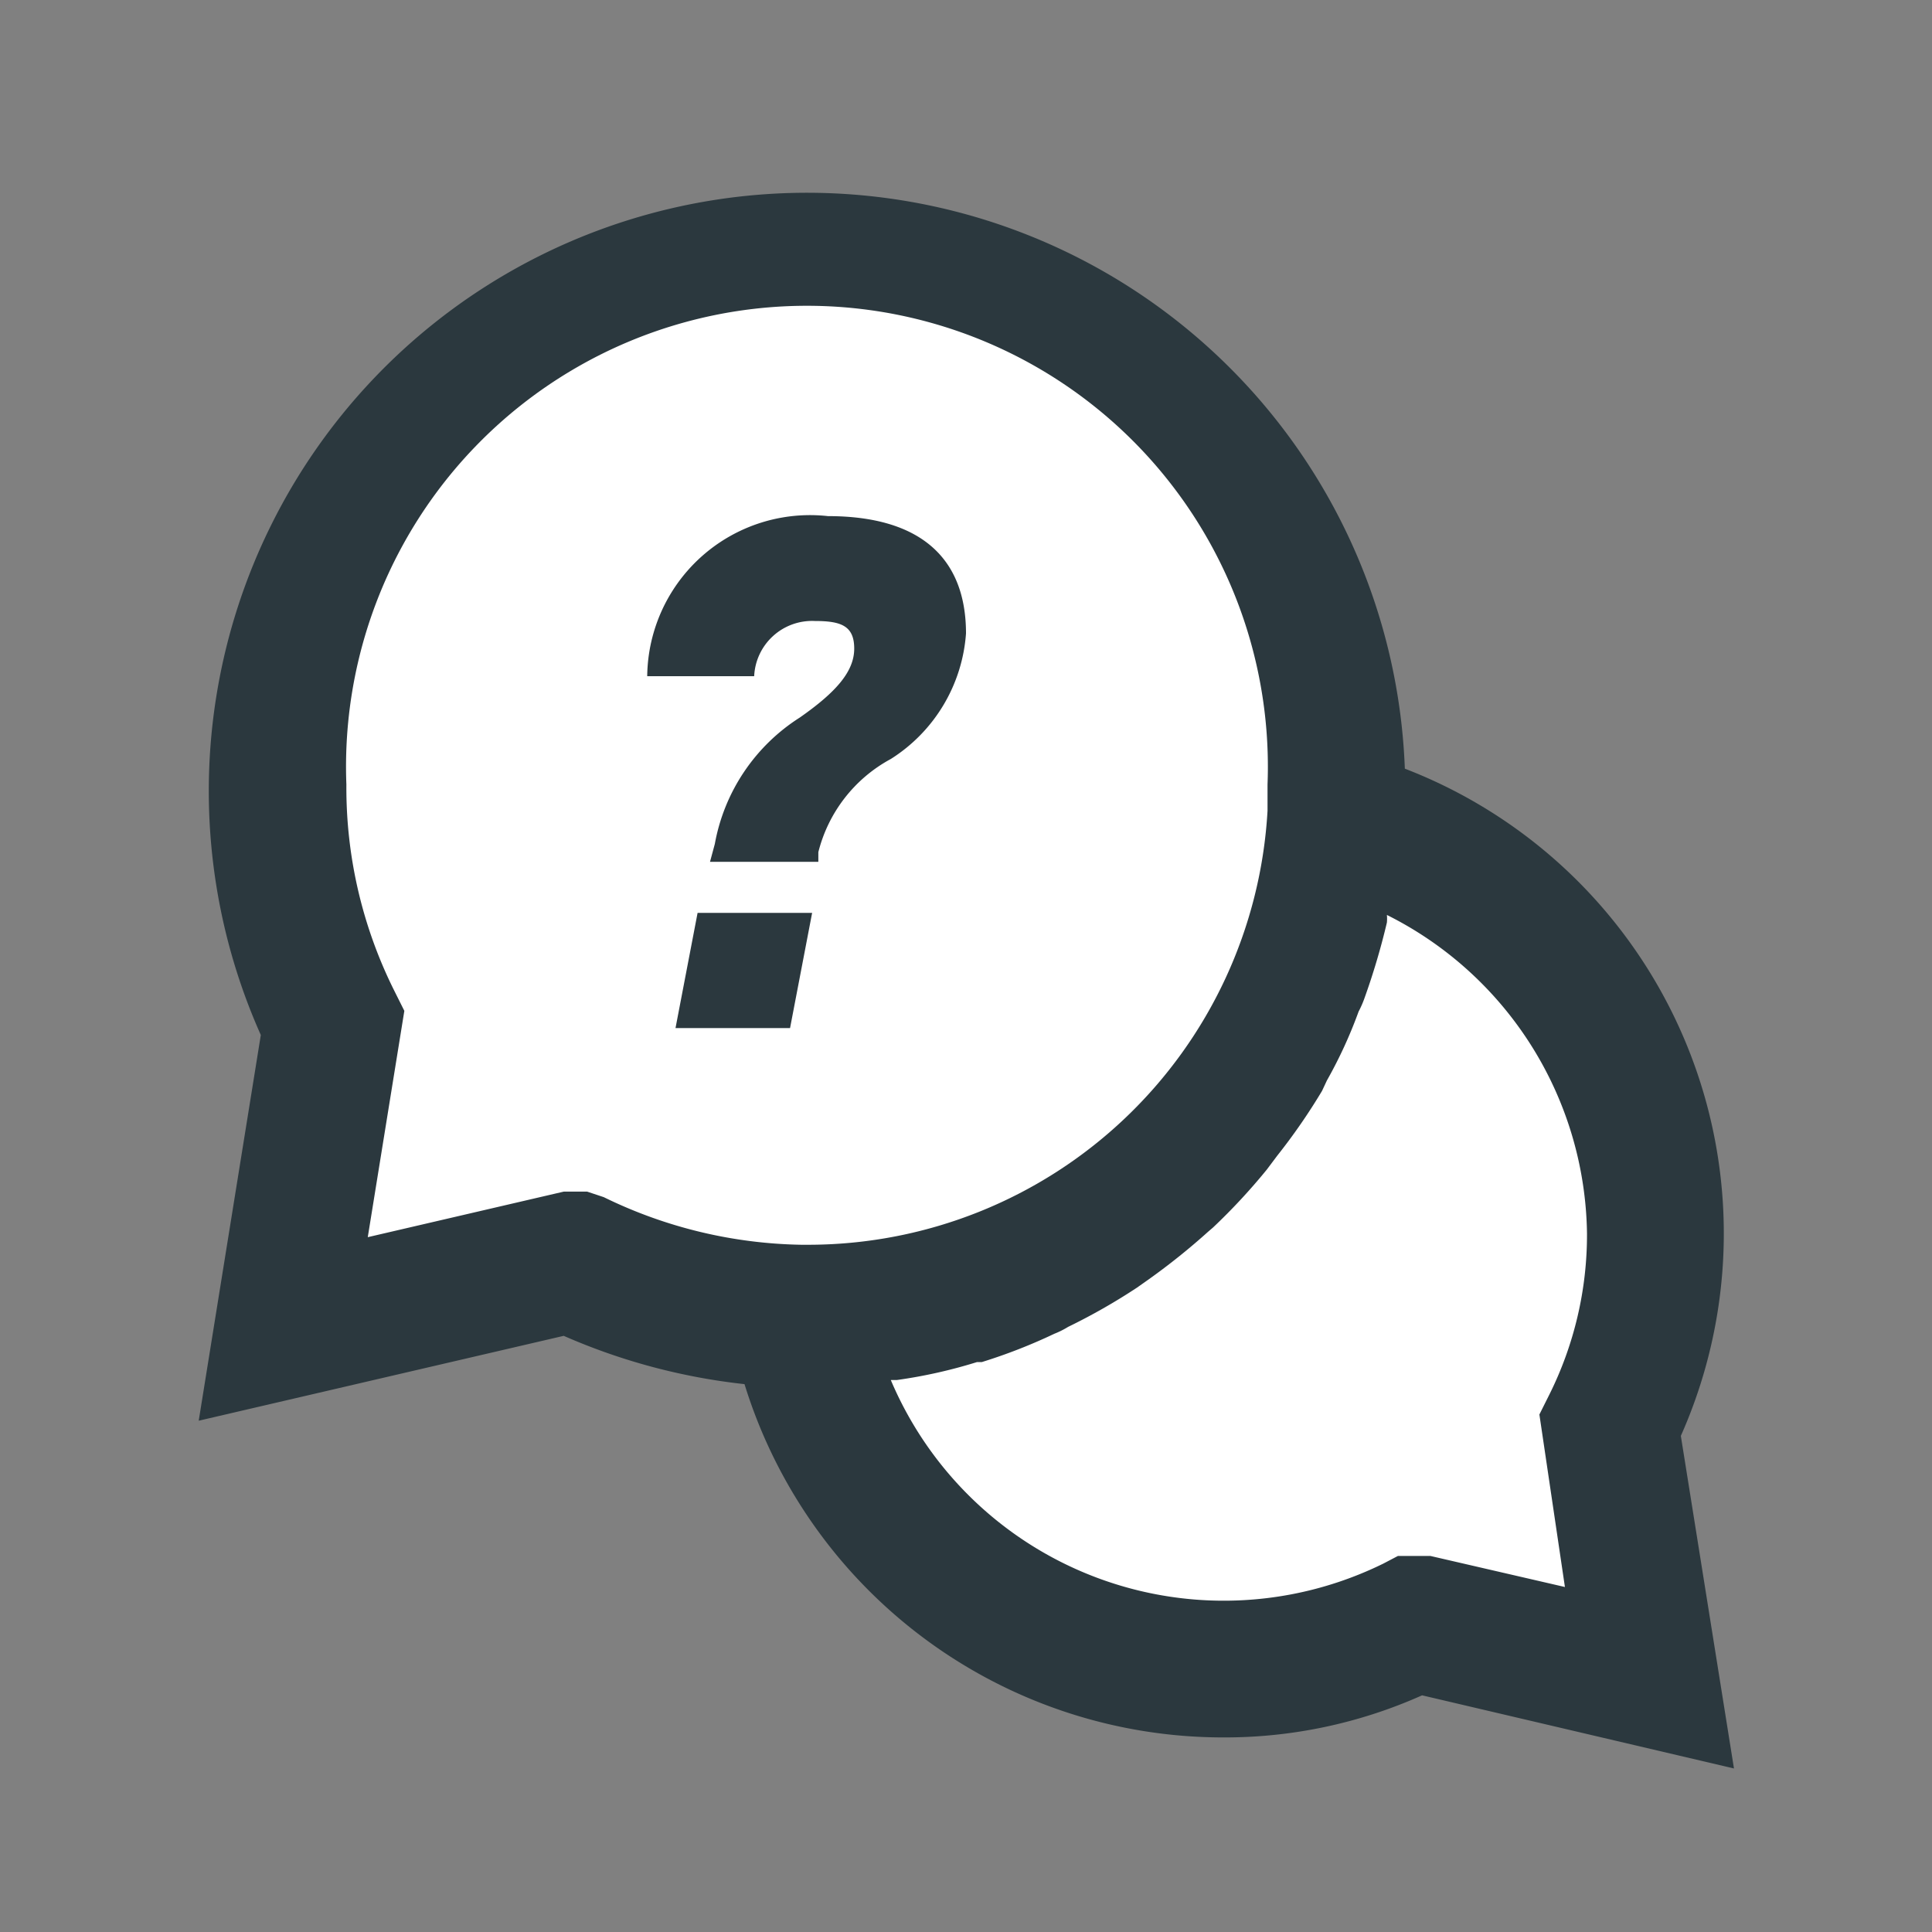
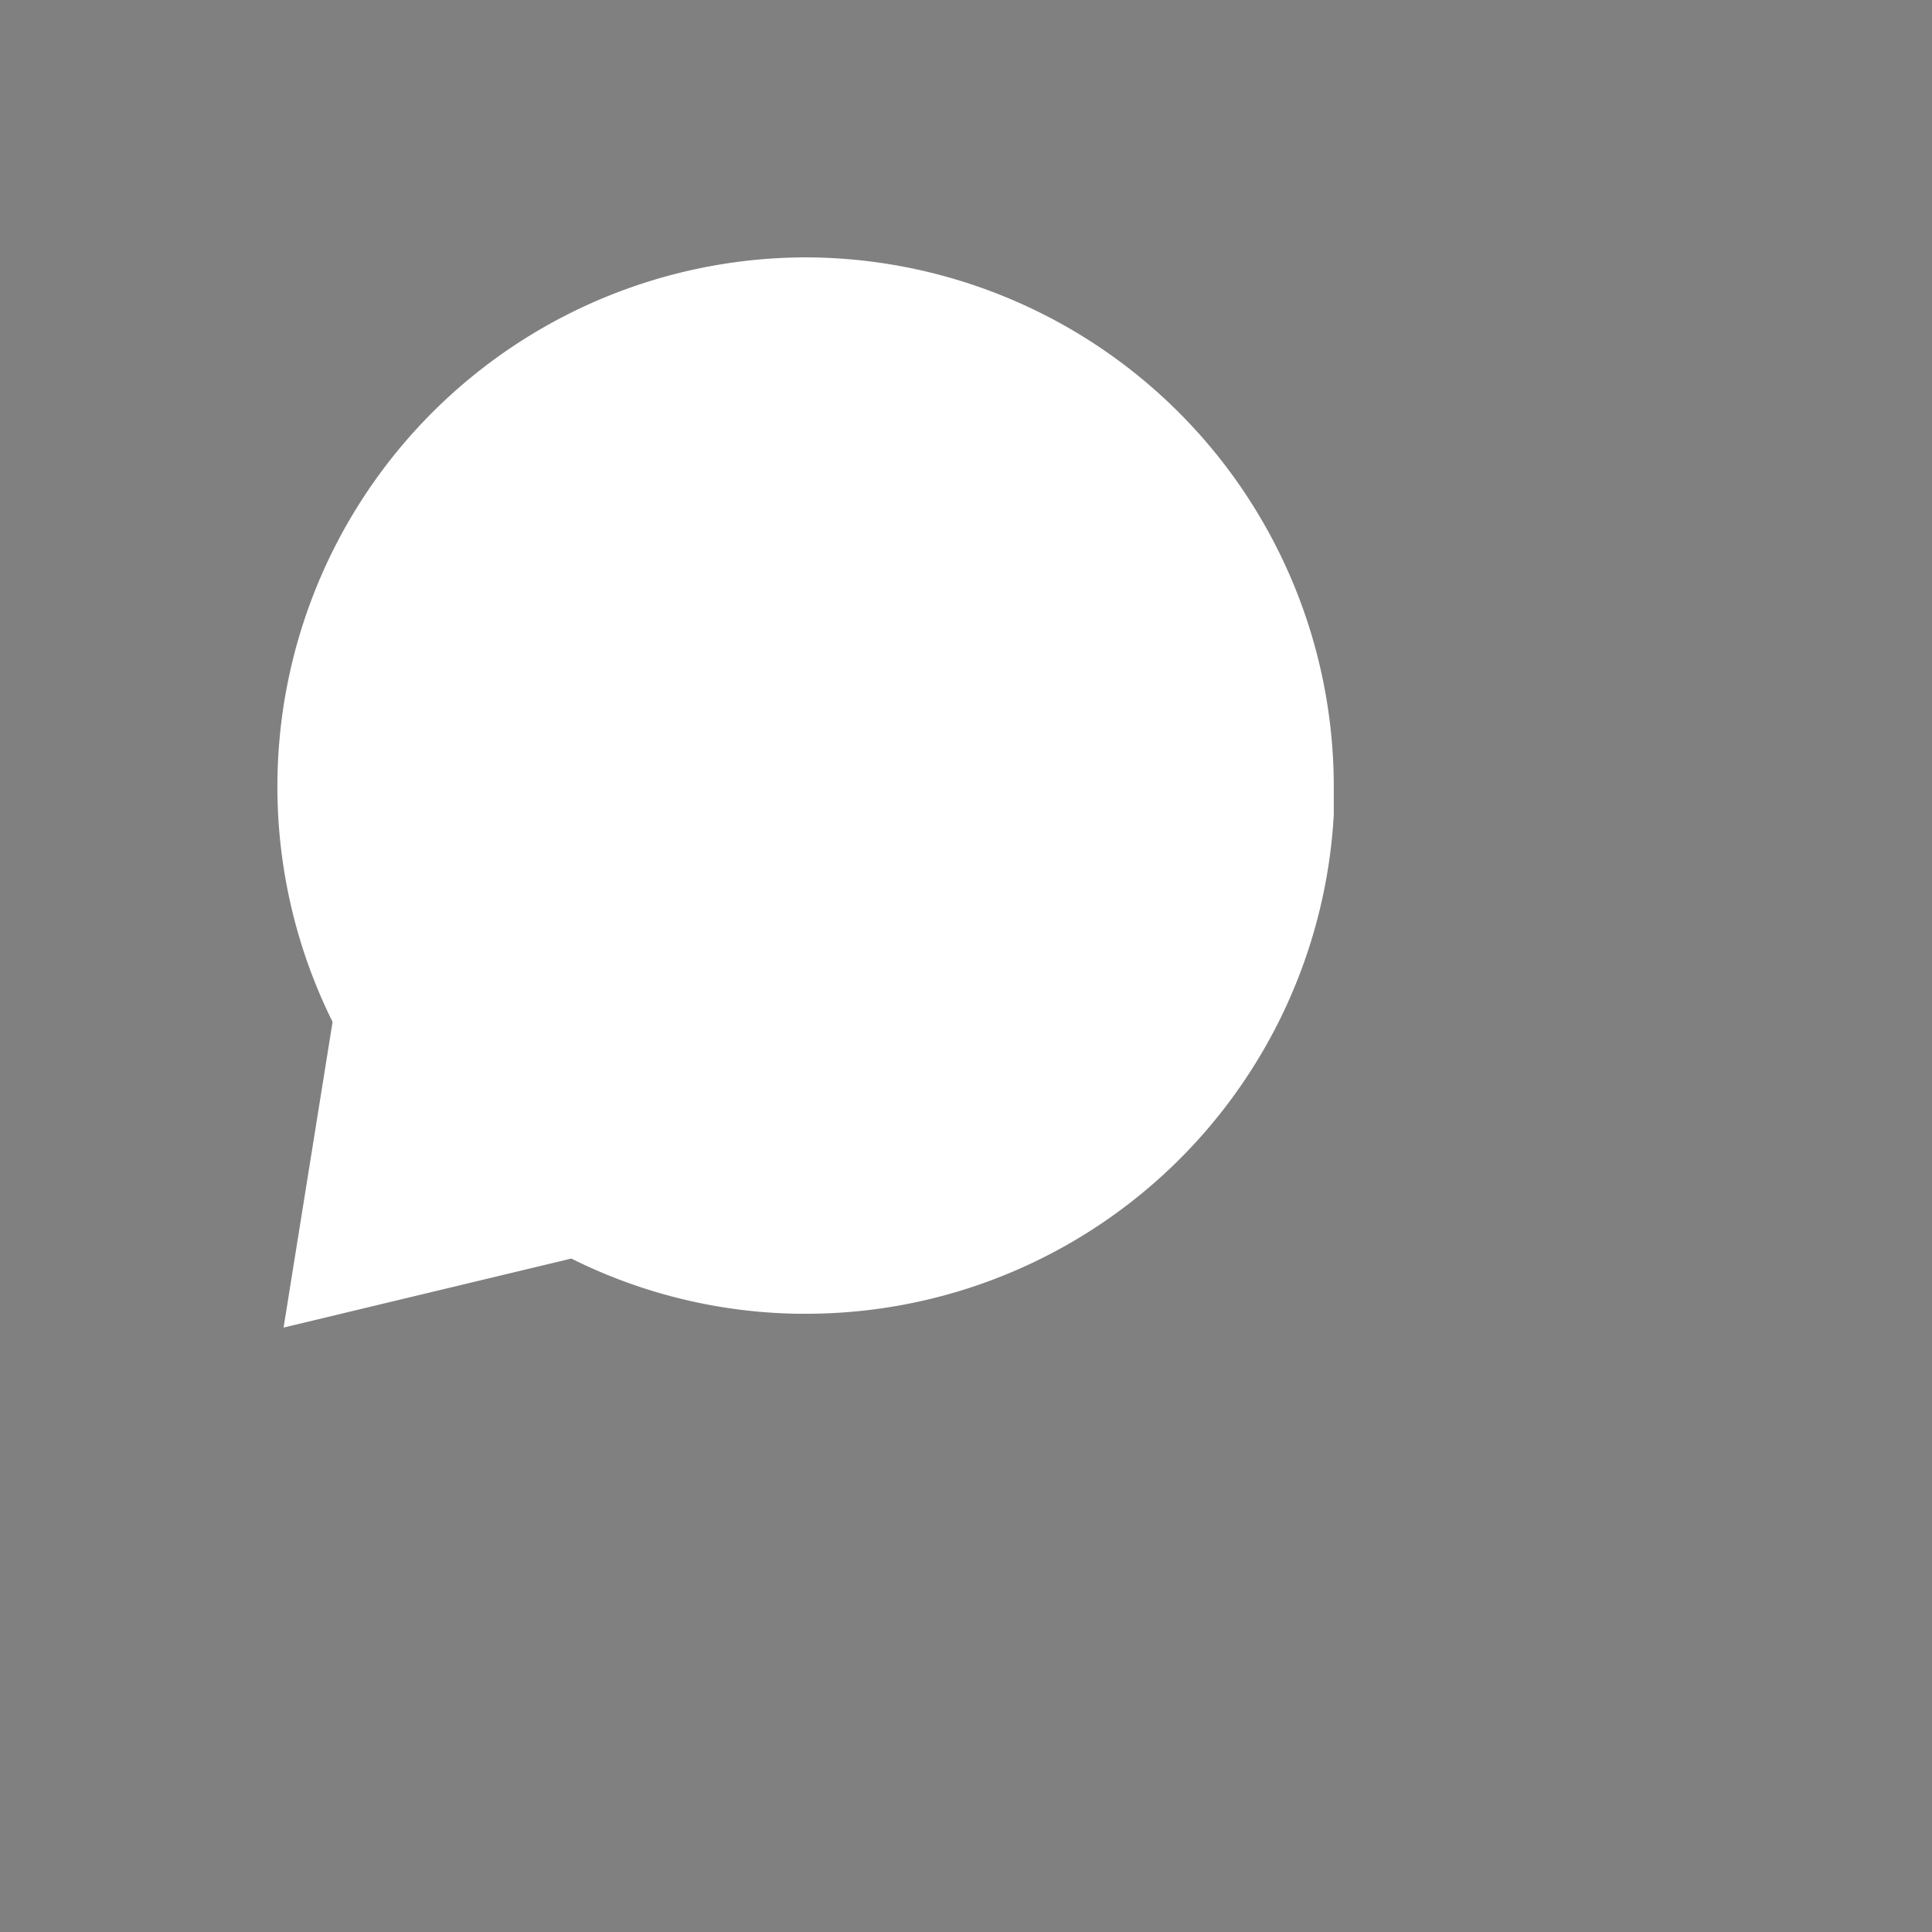
<svg xmlns="http://www.w3.org/2000/svg" viewBox="0 0 28 28">
  <rect x="0" y="0" width="28" height="28" fill="#808080" stroke="none" />
  <defs>
    <style>.cls-1{fill:#fff;}.cls-2{fill:#2b383e;}</style>
  </defs>
  <g id="Layer_1" data-name="Layer 1">
    <path class="cls-1" d="M11.7,3.73A7.67,7.67,0,0,0,4.82,14.81l-.71,4.43,4.17-1h0a7.6,7.6,0,0,0,3.29.8h.12a7.66,7.66,0,0,0,7.64-7.23c0-.15,0-.29,0-.44A7.67,7.67,0,0,0,11.7,3.73Z" />
-     <path class="cls-1" d="M24,17.88a6.26,6.26,0,0,0-4.64-6,7.66,7.66,0,0,1-7.64,7.23h-.12a6.24,6.24,0,0,0,8.92,4.41h0l3.4.79-.58-3.61A6.21,6.21,0,0,0,24,17.88Z" />
-     <path class="cls-2" d="M24.36,20.81a7.22,7.22,0,0,0-4-9.67A8.67,8.67,0,1,0,3.78,15l-.9,5.59,5.29-1.23a8.92,8.92,0,0,0,2.62.7,7.26,7.26,0,0,0,6.93,5.12,7,7,0,0,0,2.89-.61l4.52,1.06ZM8.51,17.27H8.17l-2.84.66.53-3.28-.14-.28a6.58,6.58,0,0,1-.7-3,6.68,6.68,0,1,1,13.35,0s0,.1,0,.15v.23a6.67,6.67,0,0,1-6.63,6.29h-.13a6.76,6.76,0,0,1-2.86-.69ZM22.68,23l-1.95-.45-.47,0-.21.11A5.24,5.24,0,0,1,12.91,20L13,20a7.25,7.25,0,0,0,1.16-.26l.07,0a7.88,7.88,0,0,0,1.05-.41,1.24,1.24,0,0,0,.2-.1,8.77,8.77,0,0,0,1-.57l.17-.12a9.62,9.62,0,0,0,.86-.69l.07-.06a8.82,8.82,0,0,0,.78-.84l.15-.2a8.72,8.72,0,0,0,.65-.94l.07-.15a6.63,6.63,0,0,0,.46-1,1.42,1.42,0,0,0,.08-.18,10.16,10.16,0,0,0,.33-1.11.61.61,0,0,0,0-.11A5.24,5.24,0,0,1,23,17.88a5.19,5.19,0,0,1-.55,2.34l-.14.28Z" />
-     <path class="cls-2" d="M10.36,12.23a2.75,2.75,0,0,1,1.23-1.83c.53-.37.79-.67.79-1S12.19,9,11.81,9a.84.84,0,0,0-.88.8H9.38A2.36,2.36,0,0,1,12,7.48c1.33,0,2,.6,2,1.7A2.35,2.35,0,0,1,12.91,11a2.12,2.12,0,0,0-1.05,1.35l0,.14H10.29Zm-.25,1h1.66l-.32,1.67H9.79Z" />
  </g>
</svg>